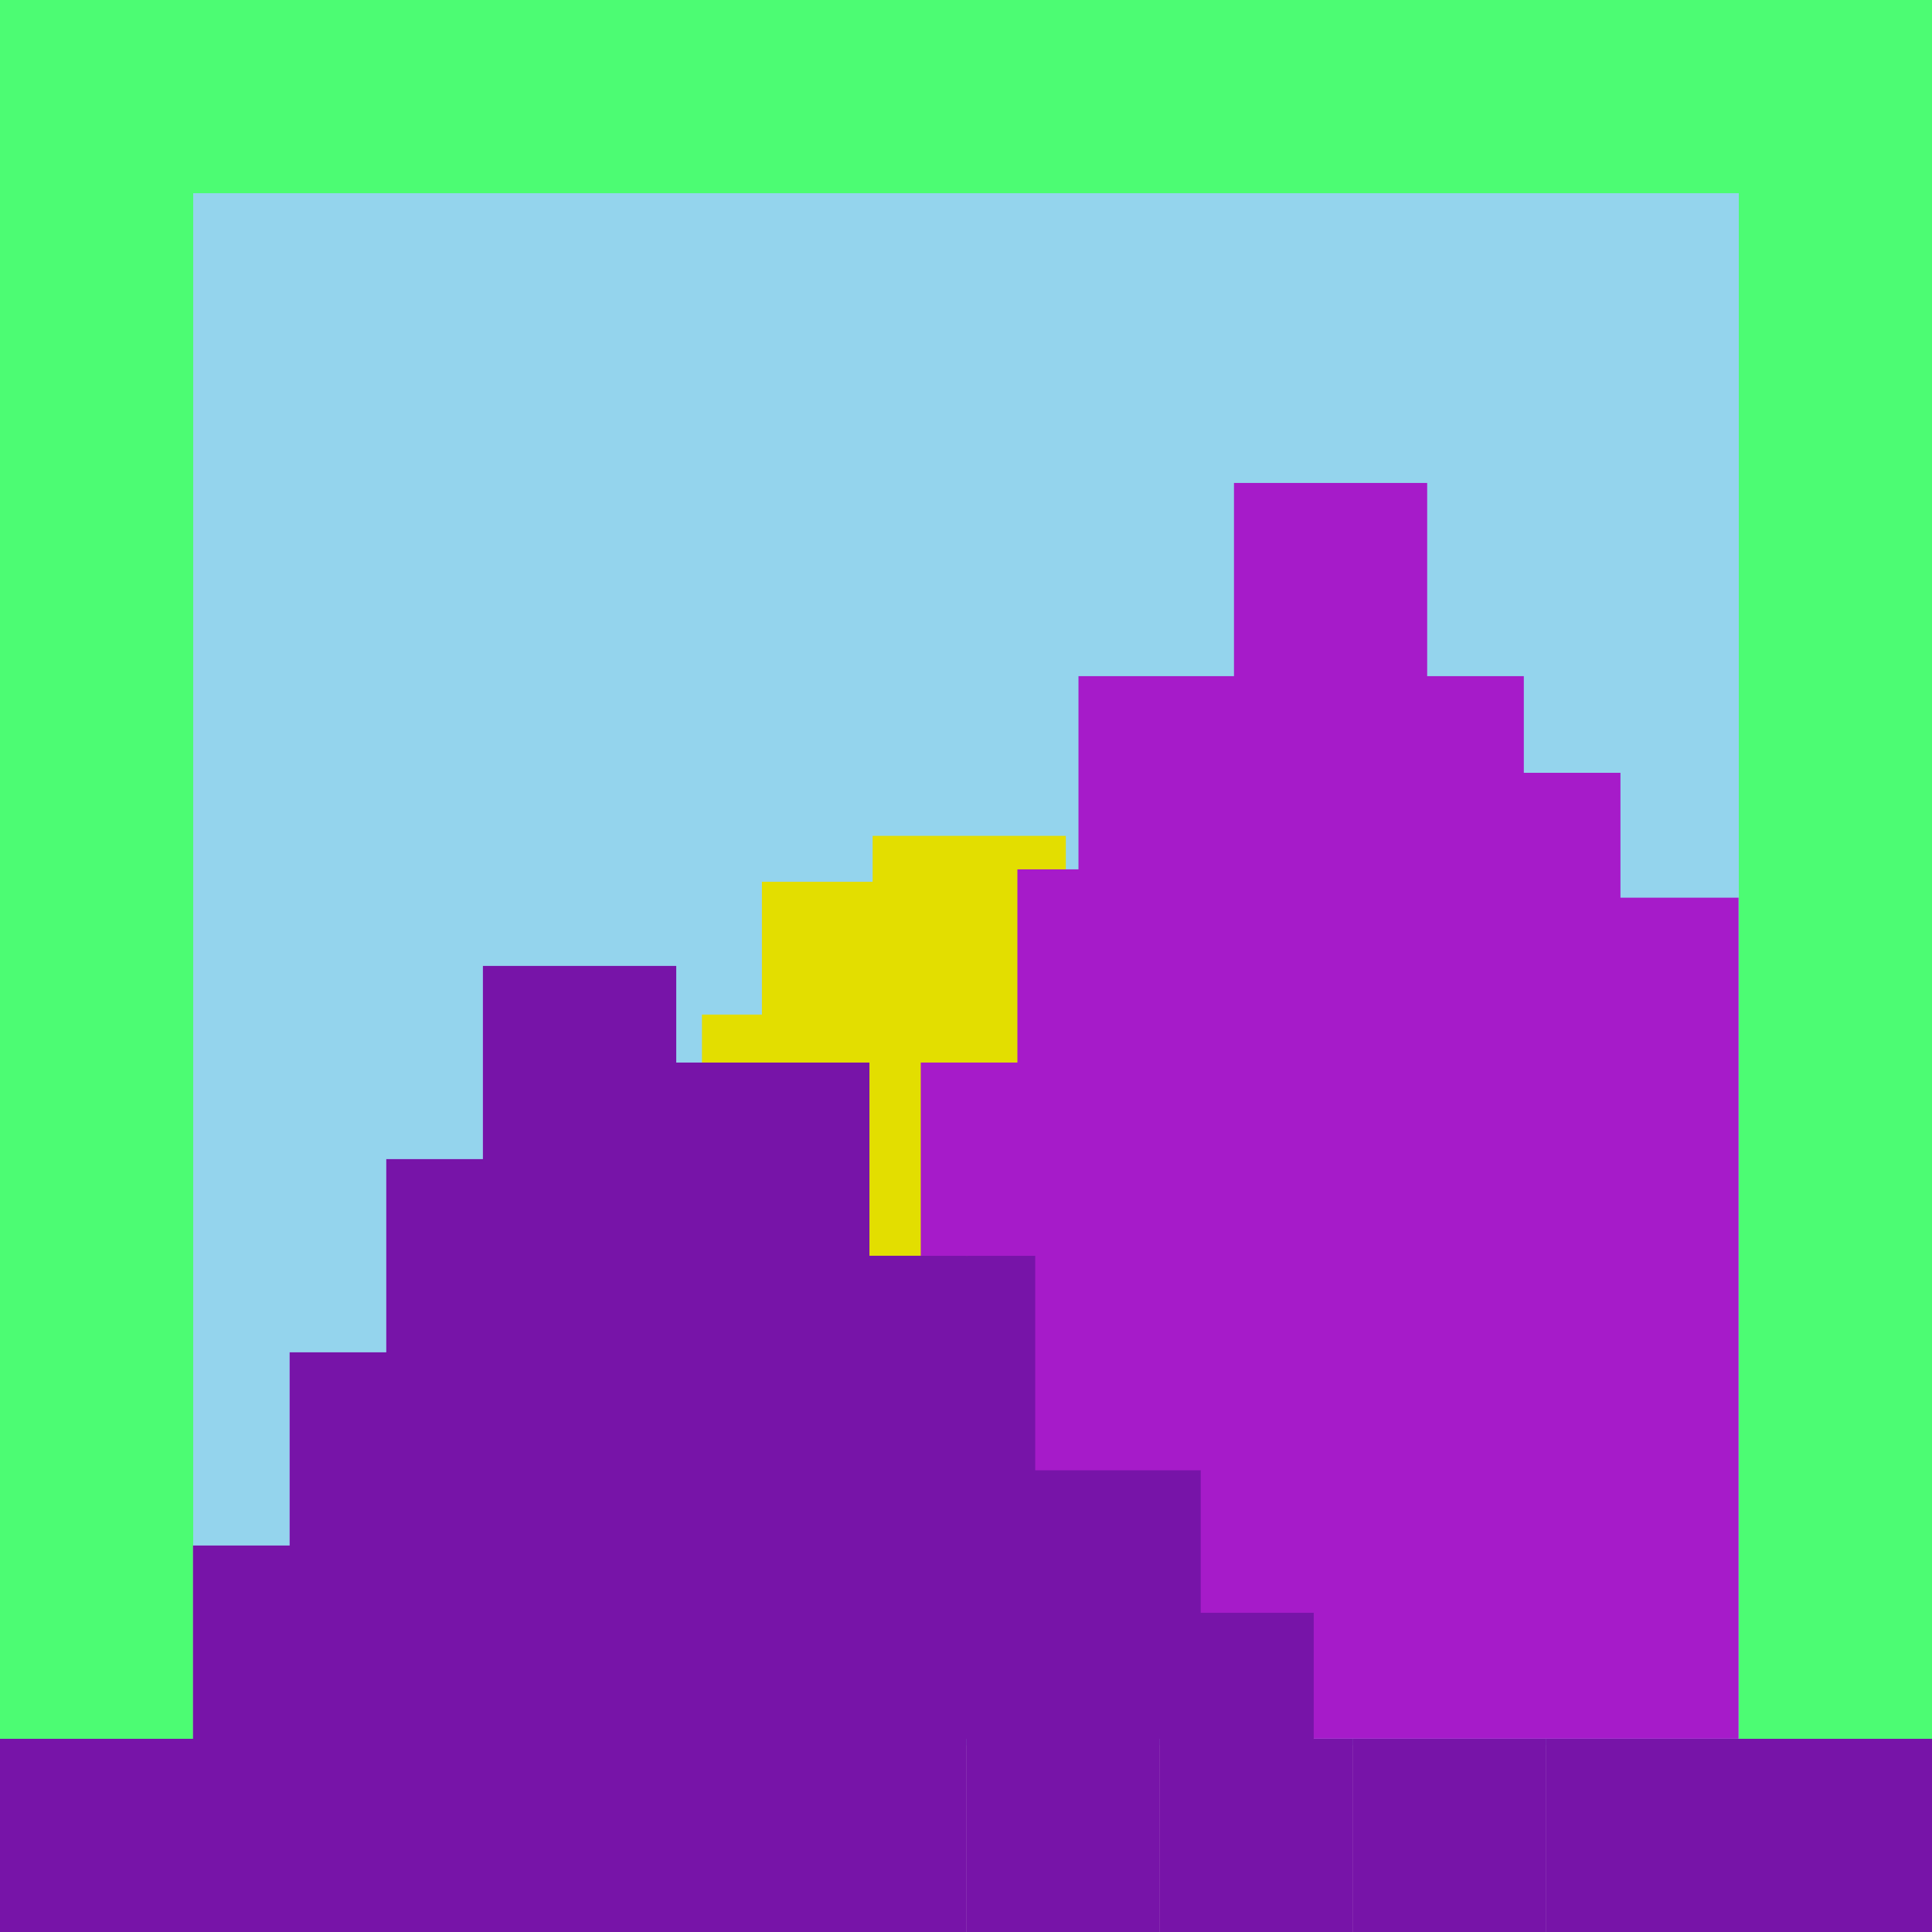
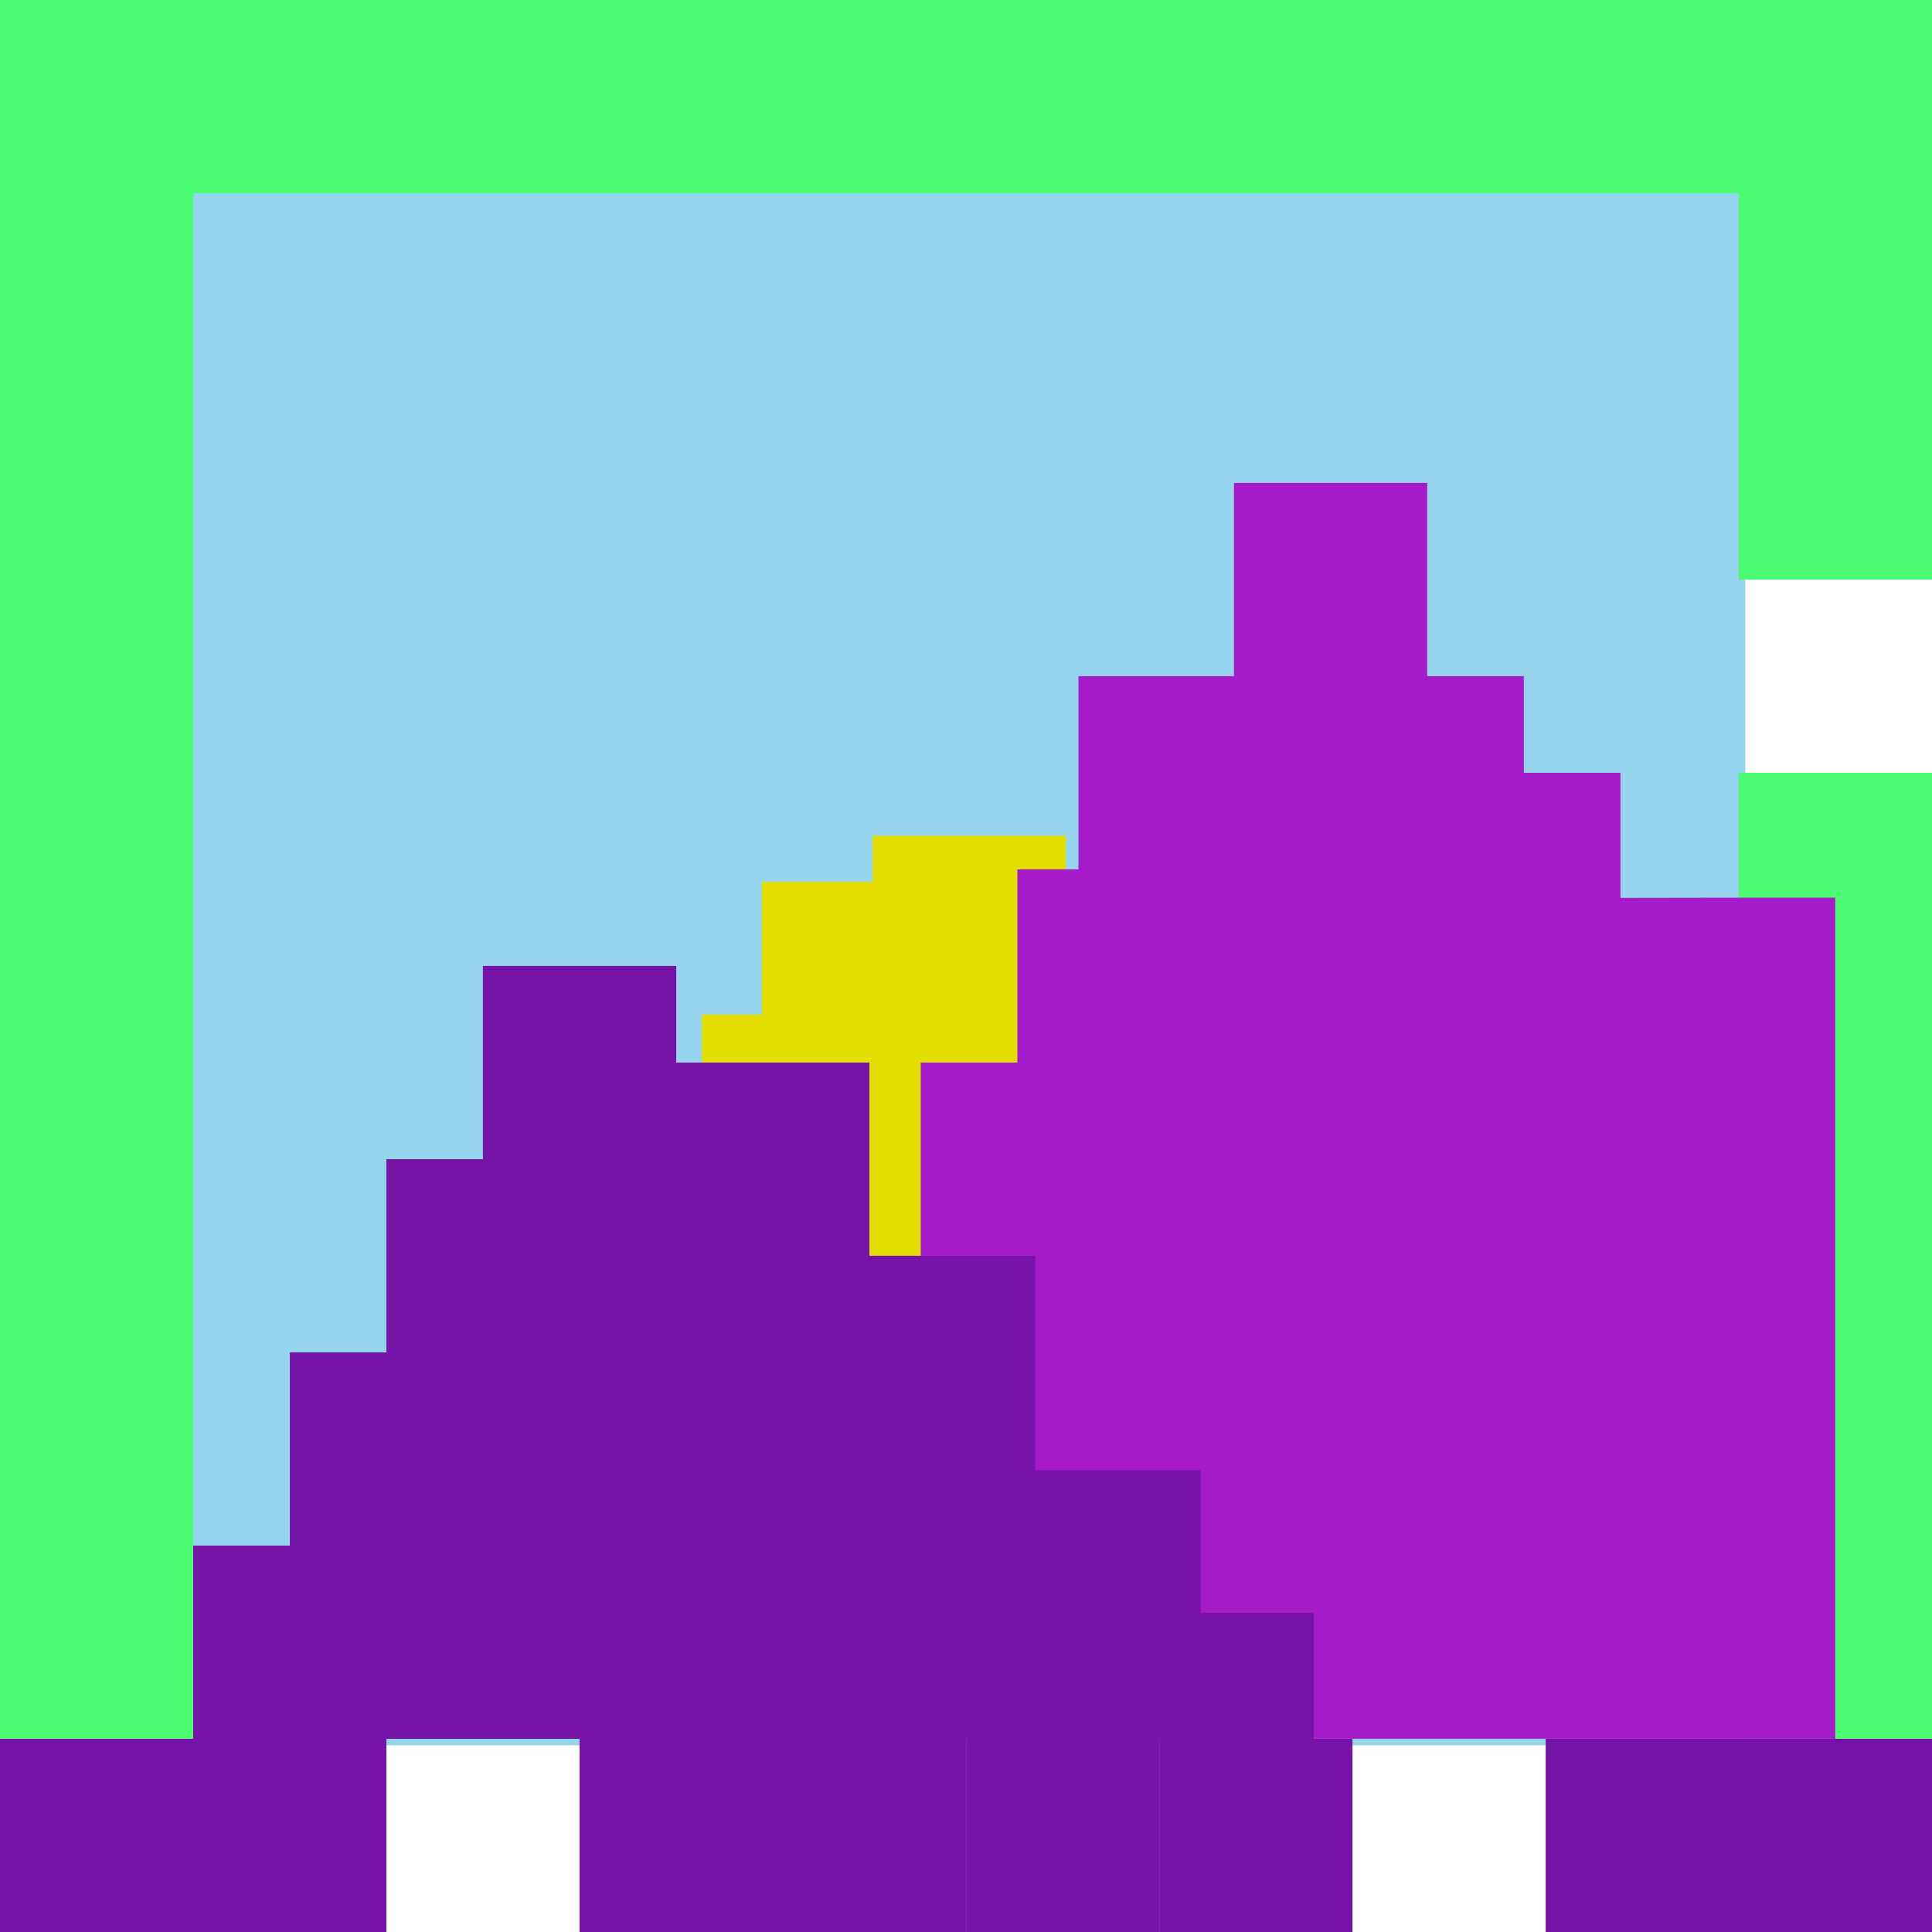
<svg xmlns="http://www.w3.org/2000/svg" id="Calque_2" viewBox="0 0 253.7 253.7">
  <defs>
    <style>.cls-1{fill:#7714a8;}.cls-2{fill:#3e3d90;}.cls-3{fill:#94d4ed;}.cls-4{fill:#e3de00;}.cls-5{fill:#a61bc9;}.cls-6{fill:#4cfc73;}</style>
  </defs>
  <g id="Calque_1-2">
    <rect class="cls-3" x="25.37" y="25.37" width="203.81" height="203.81" />
    <rect class="cls-4" x="104.86" y="147.82" width="25.37" height="25.37" transform="translate(278.05 42.95) rotate(90)" />
    <rect class="cls-4" x="92.18" y="133.23" width="25.37" height="25.37" transform="translate(250.78 41.05) rotate(90)" />
    <rect class="cls-4" x="100.05" y="115.79" width="25.37" height="25.37" transform="translate(241.21 15.74) rotate(90)" />
    <rect class="cls-4" x="116.23" y="126.18" width="25.37" height="25.37" transform="translate(267.77 9.95) rotate(90)" />
    <rect class="cls-4" x="114.59" y="109.76" width="25.37" height="25.37" transform="translate(249.72 -4.83) rotate(90)" />
    <rect class="cls-4" x="130.23" y="120.54" width="25.37" height="25.37" transform="translate(276.15 -9.69) rotate(90)" />
    <rect class="cls-1" x="0" y="228.33" width="25.37" height="25.37" />
    <rect class="cls-6" x="0" y="202.96" width="25.37" height="25.37" />
    <rect class="cls-6" x="0" y="177.59" width="25.37" height="25.37" />
    <rect class="cls-6" x="0" y="152.22" width="25.37" height="25.37" />
    <rect class="cls-6" x="0" y="126.85" width="25.37" height="25.37" />
    <rect class="cls-6" x="0" y="101.48" width="25.37" height="25.37" />
    <rect class="cls-6" x="0" y="76.11" width="25.37" height="25.37" />
    <rect class="cls-6" x="0" y="50.74" width="25.37" height="25.37" />
    <rect class="cls-6" x="0" y="25.37" width="25.37" height="25.37" />
    <rect class="cls-6" x="0" y="0" width="25.37" height="25.37" />
    <rect class="cls-6" x="0" y="0" width="25.37" height="25.37" transform="translate(25.37 0) rotate(90)" />
    <rect class="cls-6" x="25.37" y="0" width="25.37" height="25.37" transform="translate(50.74 -25.37) rotate(90)" />
    <rect class="cls-6" x="50.74" y="0" width="25.37" height="25.37" transform="translate(76.11 -50.74) rotate(90)" />
    <rect class="cls-6" x="76.11" y="0" width="25.37" height="25.37" transform="translate(101.48 -76.11) rotate(90)" />
    <rect class="cls-6" x="101.48" y="0" width="25.37" height="25.37" transform="translate(126.85 -101.48) rotate(90)" />
    <rect class="cls-6" x="126.85" y="0" width="25.37" height="25.37" transform="translate(152.22 -126.85) rotate(90)" />
    <rect class="cls-6" x="152.22" y="0" width="25.37" height="25.37" transform="translate(177.59 -152.22) rotate(90)" />
    <rect class="cls-6" x="177.59" y="0" width="25.37" height="25.37" transform="translate(202.96 -177.59) rotate(90)" />
    <rect class="cls-6" x="202.96" y="0" width="25.37" height="25.37" transform="translate(228.33 -202.96) rotate(90)" />
    <rect class="cls-1" x="25.37" y="228.33" width="25.37" height="25.37" transform="translate(279.07 202.96) rotate(90)" />
    <rect class="cls-2" x="114.17" y="190.28" width="25.37" height="25.37" transform="translate(329.81 76.11) rotate(90)" />
    <rect class="cls-2" x="126.85" y="202.96" width="25.37" height="25.37" transform="translate(355.18 76.11) rotate(90)" />
-     <rect class="cls-1" x="50.74" y="228.33" width="25.37" height="25.37" transform="translate(304.44 177.59) rotate(90)" />
    <rect class="cls-1" x="76.11" y="228.33" width="25.37" height="25.37" transform="translate(329.81 152.22) rotate(90)" />
    <rect class="cls-1" x="101.48" y="228.33" width="25.37" height="25.37" transform="translate(355.18 126.85) rotate(90)" />
    <rect class="cls-1" x="126.85" y="228.33" width="25.37" height="25.37" transform="translate(380.56 101.48) rotate(90)" />
    <rect class="cls-1" x="152.22" y="228.33" width="25.37" height="25.37" transform="translate(405.93 76.11) rotate(90)" />
-     <rect class="cls-1" x="177.59" y="228.33" width="25.37" height="25.37" transform="translate(431.3 50.74) rotate(90)" />
    <rect class="cls-1" x="202.96" y="228.33" width="25.37" height="25.37" transform="translate(456.67 25.37) rotate(90)" />
    <rect class="cls-6" x="228.33" y="0" width="25.37" height="25.37" transform="translate(253.7 -228.33) rotate(90)" />
    <rect class="cls-1" x="228.33" y="228.33" width="25.37" height="25.37" transform="translate(0 482.04) rotate(-90)" />
    <rect class="cls-1" x="228.33" y="228.33" width="25.37" height="25.37" />
    <rect class="cls-6" x="228.33" y="202.96" width="25.37" height="25.37" />
    <rect class="cls-6" x="228.33" y="177.59" width="25.37" height="25.37" />
    <rect class="cls-6" x="228.33" y="152.22" width="25.37" height="25.37" />
    <rect class="cls-6" x="228.33" y="126.85" width="25.37" height="25.37" />
    <rect class="cls-6" x="228.33" y="101.48" width="25.37" height="25.37" />
-     <rect class="cls-6" x="228.33" y="76.11" width="25.37" height="25.37" />
    <rect class="cls-6" x="228.33" y="50.74" width="25.37" height="25.37" />
    <rect class="cls-6" x="228.33" y="25.37" width="25.37" height="25.37" />
    <rect class="cls-6" x="228.33" width="25.37" height="25.37" />
-     <path class="cls-5" d="M212.79,117.9v-16.42h-12.69v-12.69h-12.69v-25.37h-25.37v25.37h-20.42v25.37h-8.02v25.37h-12.69v25.37h-6.76v-25.37h-25.37v-12.69h-25.37v25.37h-12.69v25.37h-12.69v25.37h-12.69v25.37h202.96v-85.07h0v-25.37h-15.54ZM127.08,164.91l-.23.49v-.49h.23ZM119.47,190.28h2.91l-.07,5.58-2.84-5.58Z" />
+     <path class="cls-5" d="M212.79,117.9v-16.42h-12.69v-12.69h-12.69v-25.37h-25.37v25.37h-20.42v25.37h-8.02v25.37h-12.69v25.37h-6.76v-25.37h-25.37v-12.69h-25.37v25.37v25.37h-12.69v25.37h-12.69v25.37h202.96v-85.07h0v-25.37h-15.54ZM127.08,164.91l-.23.49v-.49h.23ZM119.47,190.28h2.91l-.07,5.58-2.84-5.58Z" />
    <polygon class="cls-1" points="25.37 228.33 25.37 202.96 38.06 202.96 38.06 177.59 50.74 177.59 50.74 152.22 63.43 152.22 63.43 126.85 88.8 126.85 88.8 139.54 114.17 139.54 114.17 164.91 135.94 164.91 135.94 193.07 157.67 193.07 157.67 211.78 172.51 211.78 172.51 228.33 25.37 228.33" />
  </g>
</svg>